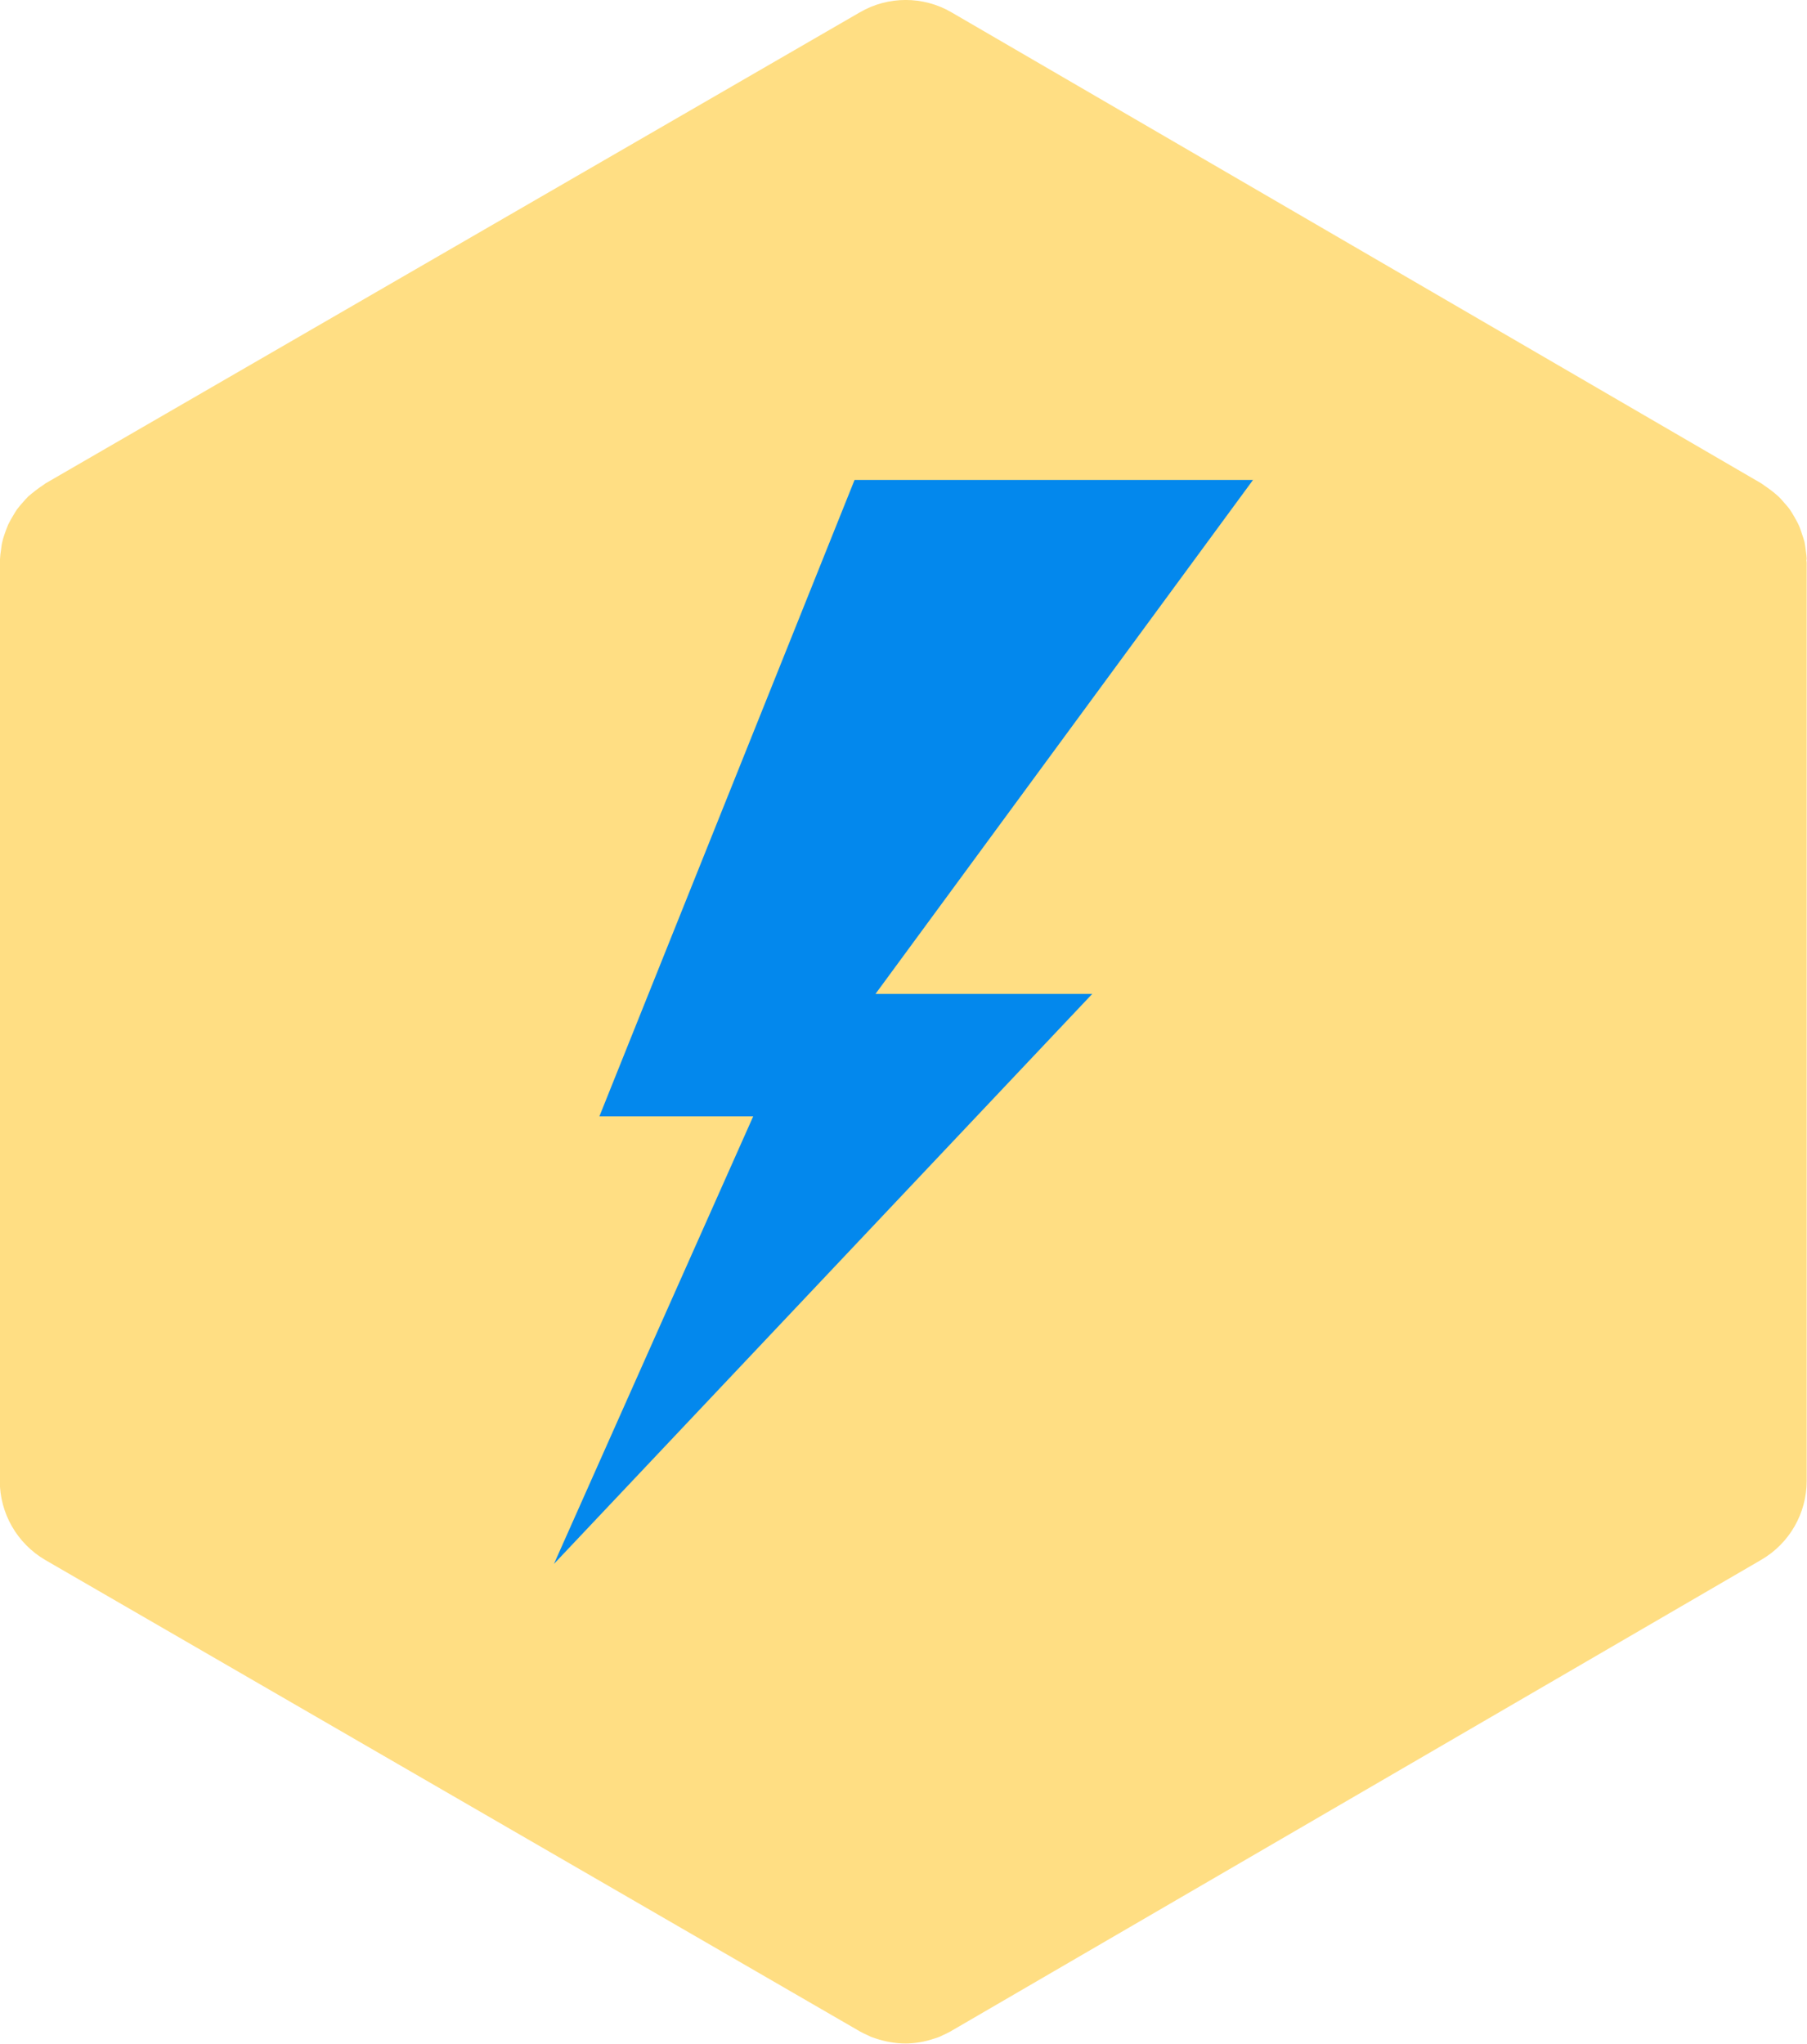
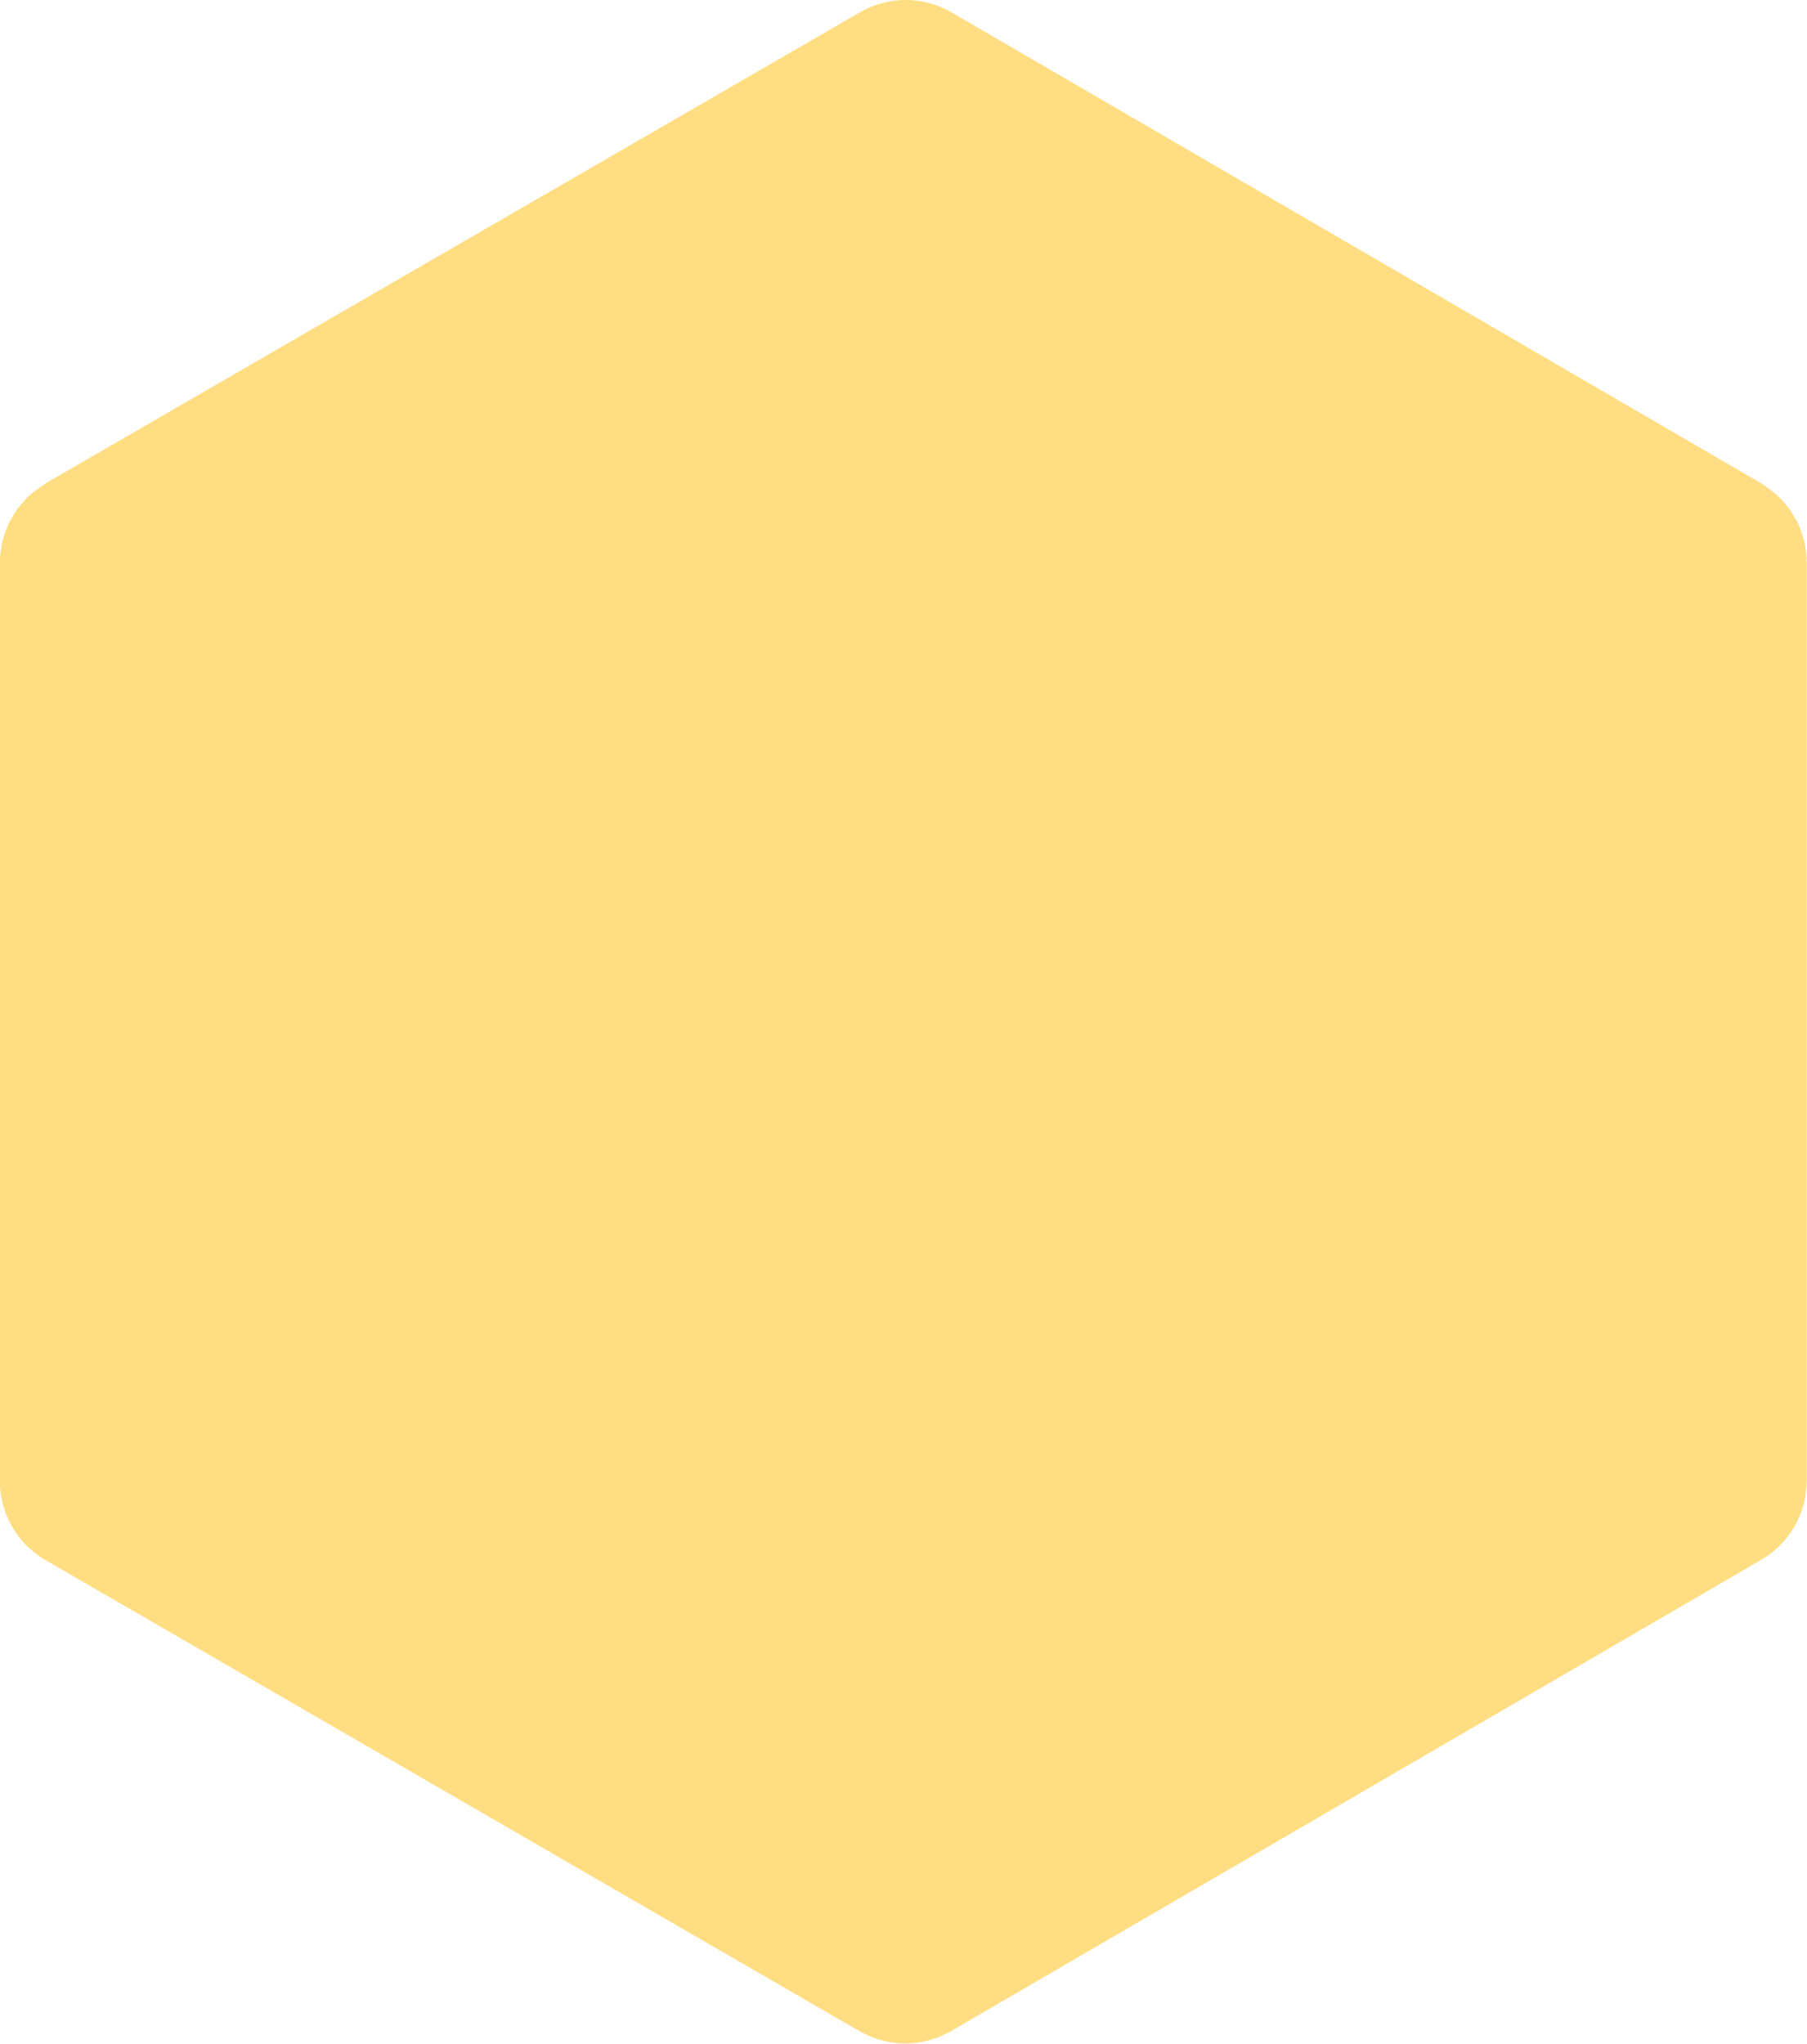
<svg xmlns="http://www.w3.org/2000/svg" id="Layer_2" data-name="Layer 2" viewBox="0 0 170.24 192.49">
  <defs>
    <style>
      .cls-1 {
        fill: #0388ed;
      }

      .cls-1, .cls-2 {
        stroke-width: 0px;
      }

      .cls-2 {
        fill: #ffde83;
      }
    </style>
  </defs>
  <g id="Layer_1-2" data-name="Layer 1">
    <g>
      <path class="cls-2" d="M170.21,52.72c0-.31-.05-.61-.09-.93-.03-.26-.07-.52-.12-.77-.07-.27-.17-.53-.26-.81-.09-.26-.17-.53-.29-.78-.11-.25-.26-.48-.39-.73-.14-.24-.27-.47-.43-.7-.16-.23-.35-.44-.53-.64-.18-.21-.35-.42-.56-.61-.2-.19-.4-.34-.61-.51-.25-.19-.49-.37-.75-.54-.07-.05-.14-.11-.22-.16L89.64,1.16c-2.66-1.55-5.97-1.55-8.63,0L4.28,45.53c-.08.05-.14.12-.23.17-.26.16-.5.34-.74.53-.21.17-.43.33-.63.51-.19.19-.37.39-.56.61-.18.2-.37.42-.53.64-.15.23-.29.46-.43.7-.14.24-.27.47-.39.72-.11.25-.2.52-.3.78-.09.27-.18.52-.24.79-.07.26-.1.52-.13.78-.05.31-.09.61-.1.91,0,.1-.02.19-.02.28v86.52c0,3.06,1.63,5.9,4.28,7.45l76.73,44.39s.02.02.03.02c.23.13.46.23.7.34.11.05.22.11.33.16.15.06.31.1.46.16.91.3,1.85.47,2.79.47h0c.91,0,1.82-.16,2.71-.46.18-.06.37-.11.55-.19.08-.04.17-.09.26-.13.27-.12.53-.24.77-.38.02,0,.02,0,.03-.02l76.32-44.38c2.65-1.54,4.27-4.38,4.27-7.43V52.98c0-.09-.03-.17-.03-.27Z" />
-       <polygon class="cls-1" points="80.51 45.2 56.47 105.14 70.96 105.14 52.19 147.29 102.9 93.61 82.48 93.61 118.05 45.2 80.51 45.2" />
    </g>
  </g>
</svg>